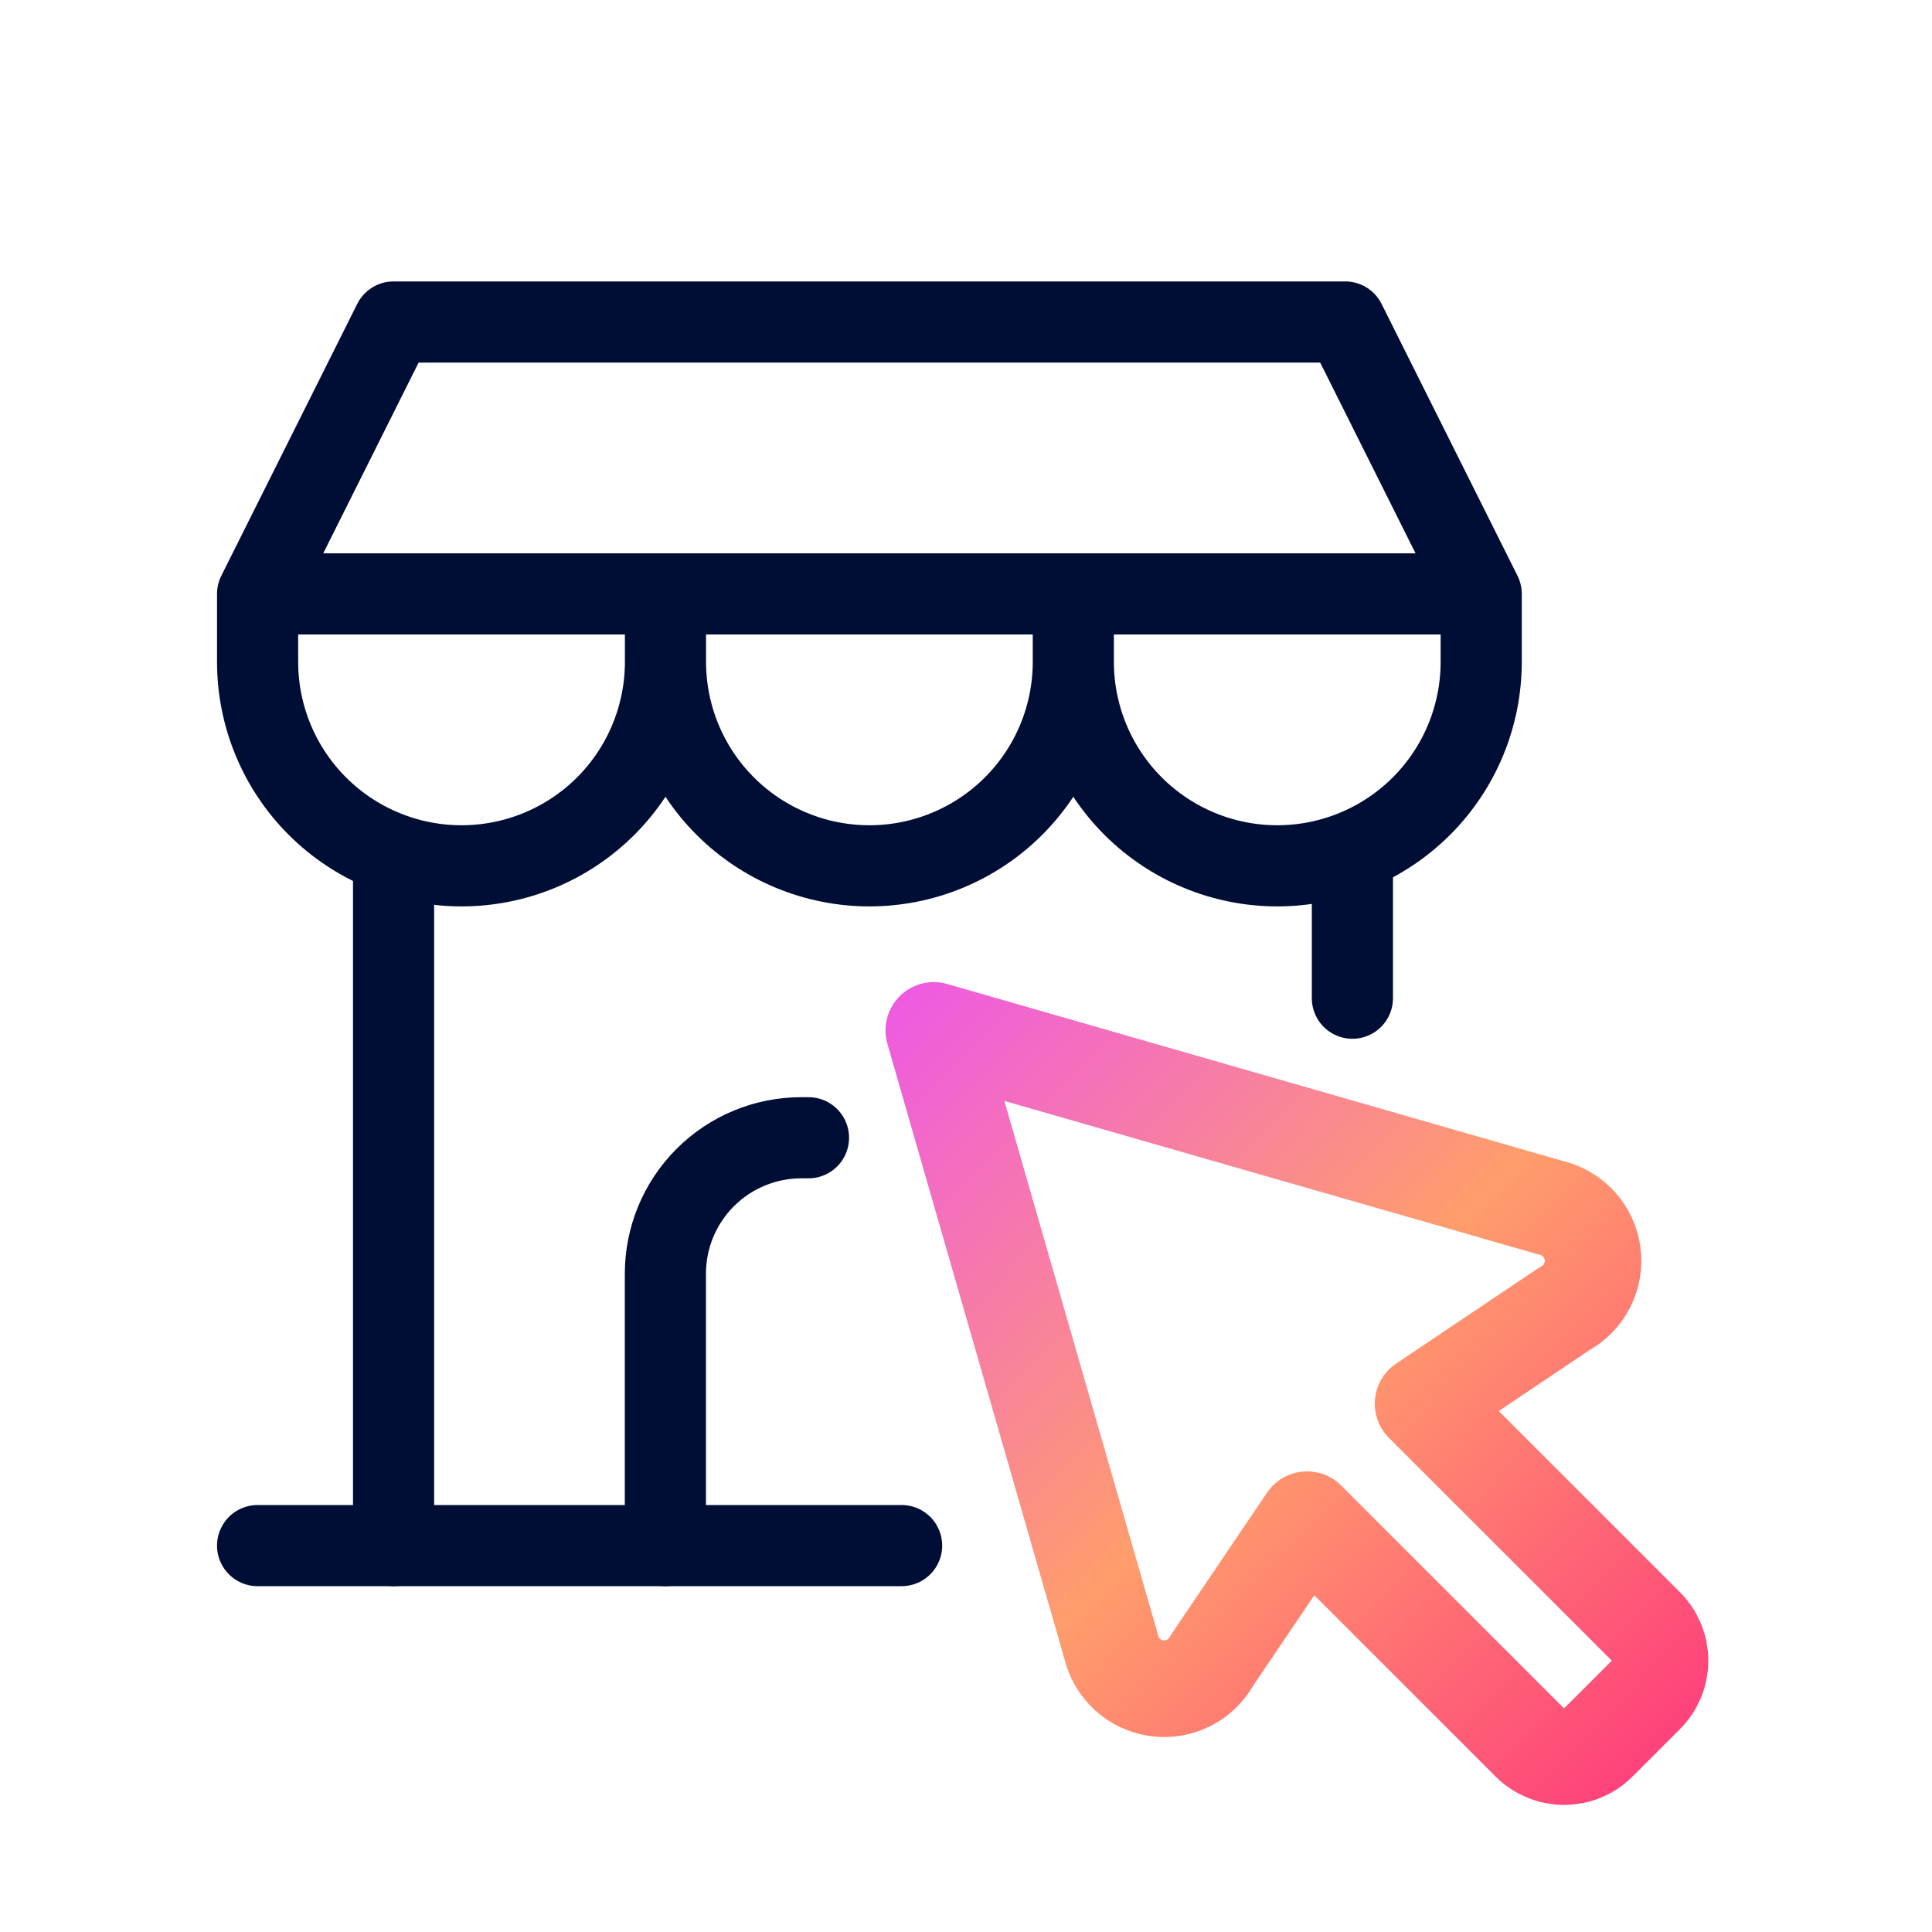
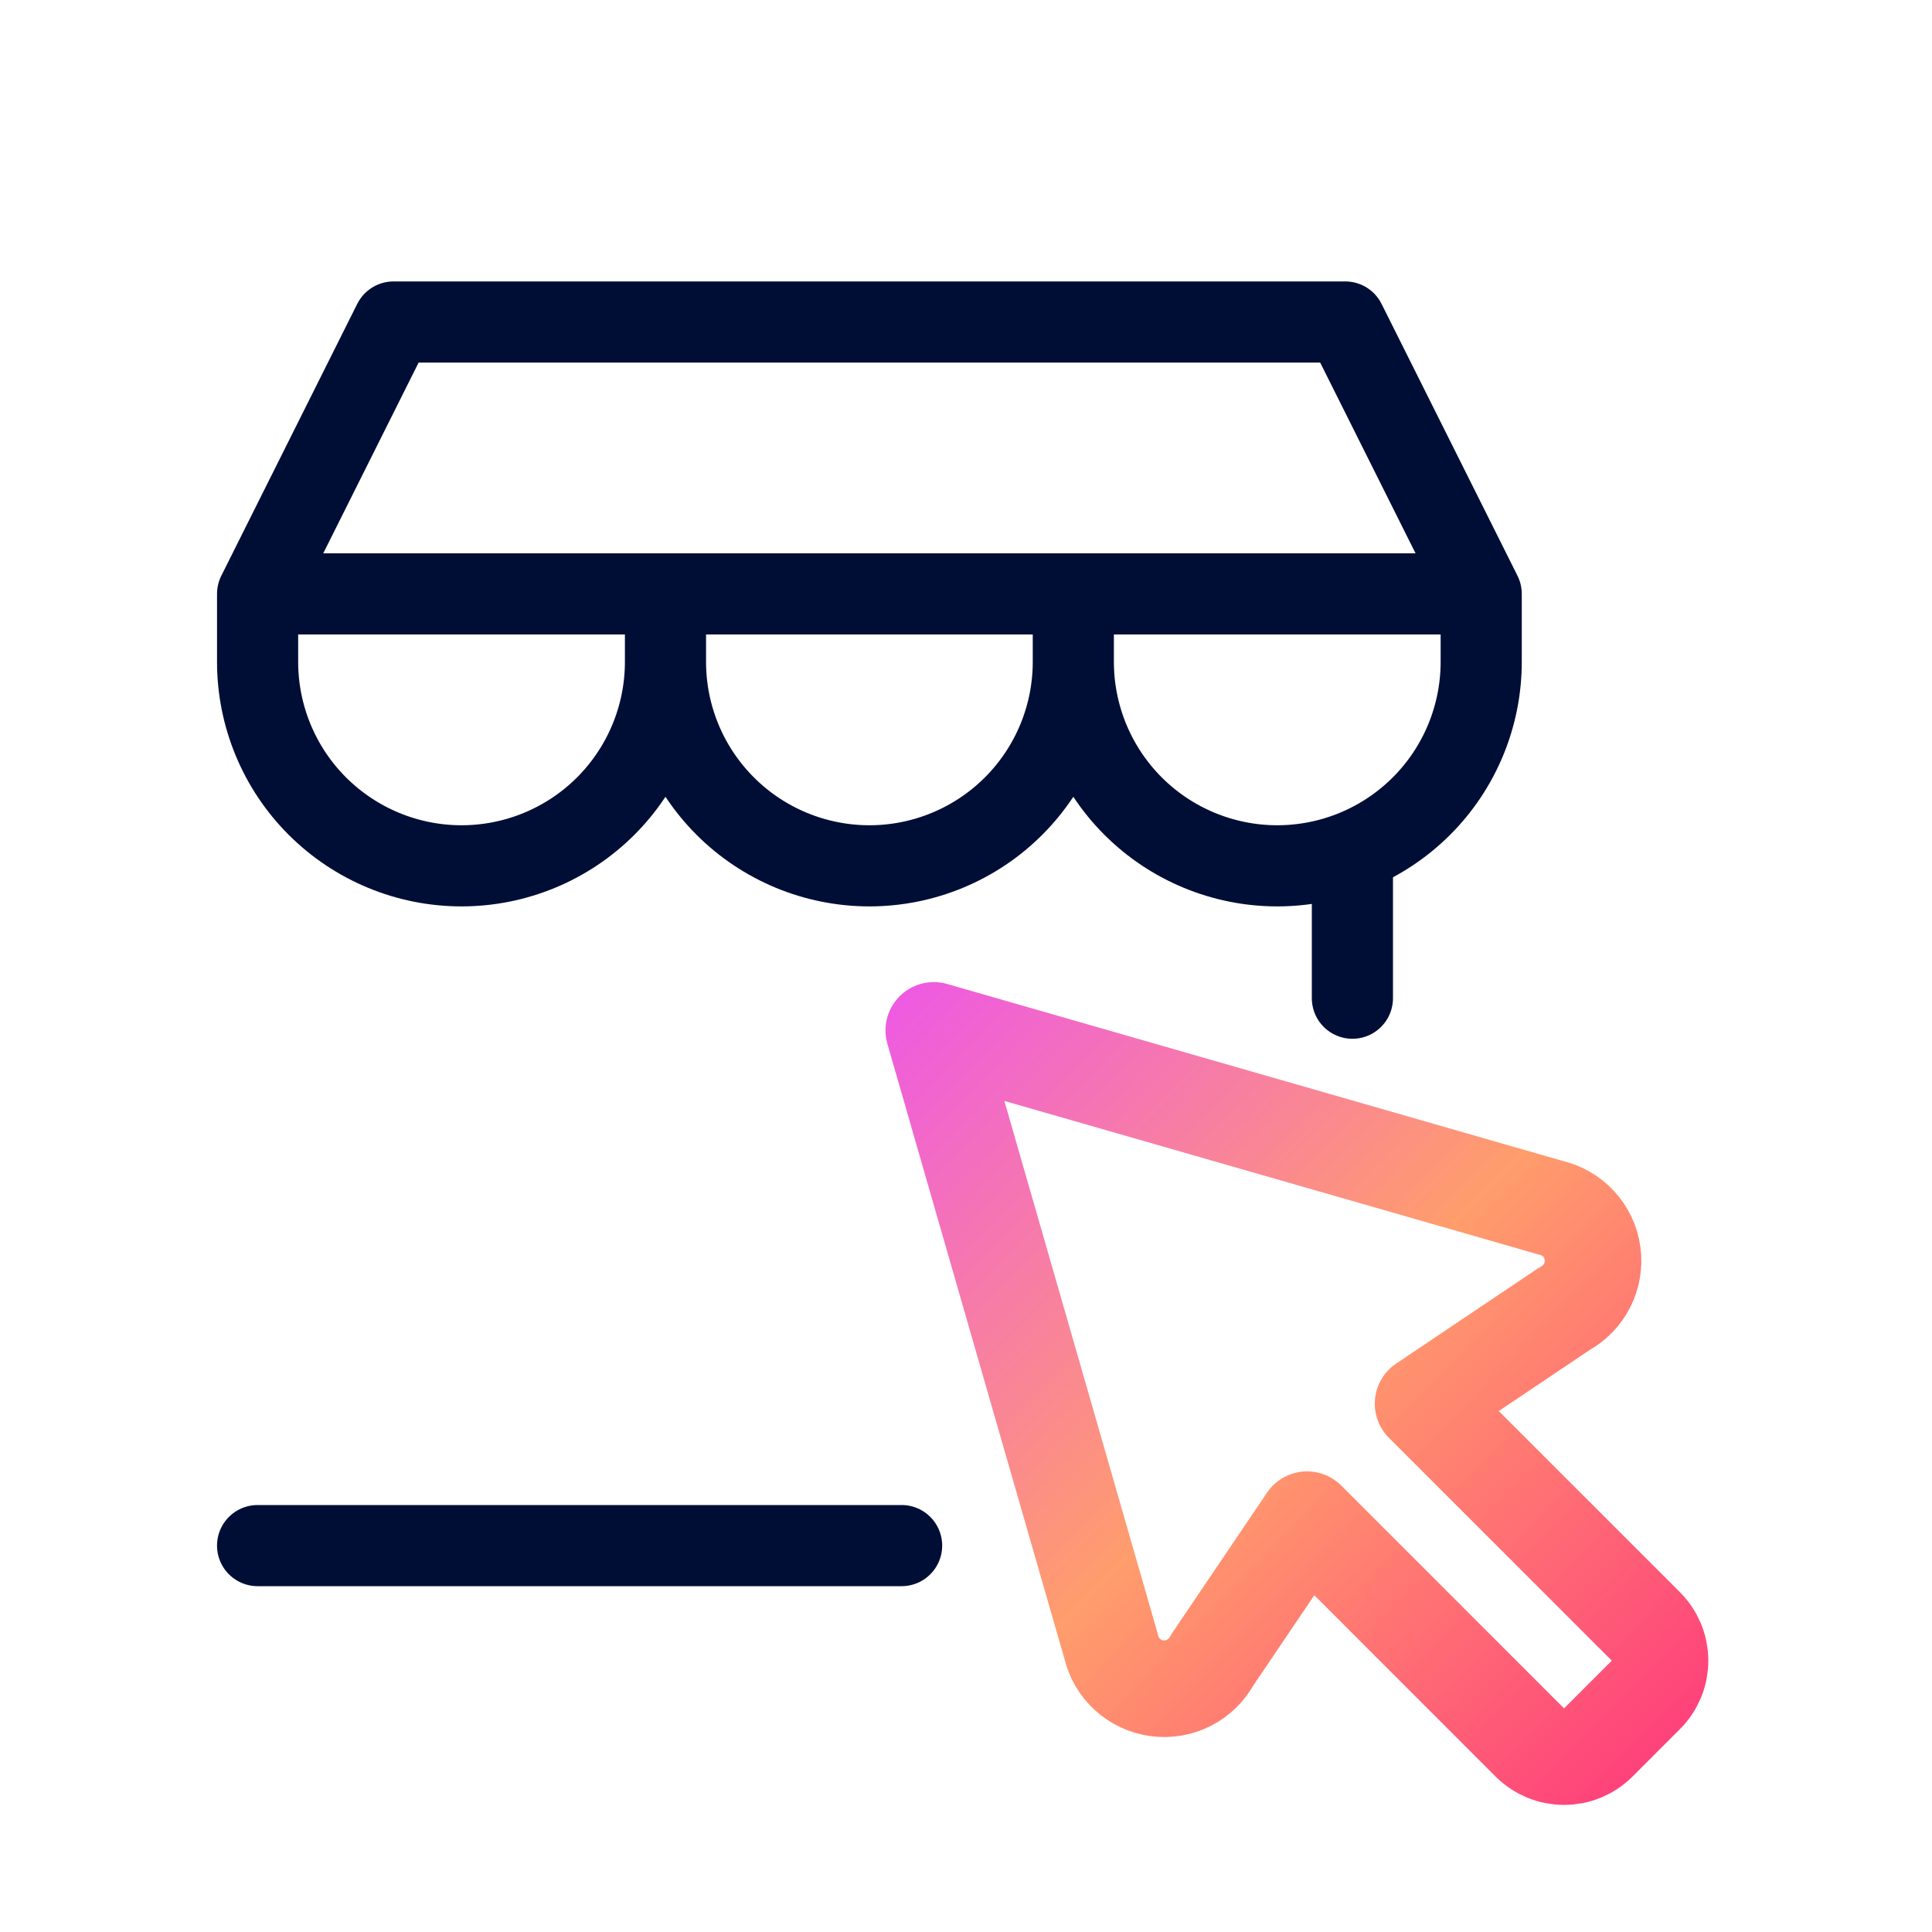
<svg xmlns="http://www.w3.org/2000/svg" width="60" height="60" viewBox="0 0 60 60" fill="none">
  <g clip-path="url(#clip0_6589_8692)">
    <path d="M8 48H28" stroke="#000E36" stroke-width="2.52" stroke-linecap="round" stroke-linejoin="round" />
-     <path d="M12.223 48V26.572" stroke="#000E36" stroke-width="2.52" stroke-linecap="round" stroke-linejoin="round" />
    <path d="M42 31L42 27" stroke="#000E36" stroke-width="2.52" stroke-linecap="round" stroke-linejoin="round" />
-     <path d="M20.664 48V39.556C20.664 38.436 21.109 37.362 21.901 36.57C22.692 35.778 23.767 35.334 24.886 35.334H25.108" stroke="#000E36" stroke-width="2.52" stroke-linecap="round" stroke-linejoin="round" />
    <path d="M8 18.444V20.555C8 22.235 8.667 23.846 9.855 25.034C11.043 26.221 12.654 26.889 14.333 26.889C16.013 26.889 17.624 26.221 18.812 25.034C19.999 23.846 20.667 22.235 20.667 20.555M8 18.444H46M8 18.444L12.222 10H41.778L46 18.444M20.667 20.555V18.444M20.667 20.555C20.667 22.235 21.334 23.846 22.522 25.034C23.709 26.221 25.32 26.889 27 26.889C28.68 26.889 30.291 26.221 31.478 25.034C32.666 23.846 33.333 22.235 33.333 20.555M33.333 20.555V18.444M33.333 20.555C33.333 22.235 34.001 23.846 35.188 25.034C36.376 26.221 37.987 26.889 39.666 26.889C41.346 26.889 42.957 26.221 44.145 25.034C45.333 23.846 46 22.235 46 20.555V18.444" stroke="#000E36" stroke-width="2.52" stroke-linecap="round" stroke-linejoin="round" />
    <path d="M34.504 51.121C34.579 51.458 34.755 51.764 35.009 51.998C35.263 52.232 35.582 52.382 35.924 52.429C36.265 52.477 36.614 52.418 36.921 52.262C37.229 52.106 37.481 51.859 37.645 51.556L40.592 47.195L47.509 54.113C47.649 54.253 47.815 54.363 47.998 54.439C48.18 54.515 48.376 54.553 48.573 54.553C48.771 54.553 48.966 54.515 49.149 54.439C49.331 54.363 49.497 54.253 49.637 54.113L51.113 52.637C51.253 52.497 51.363 52.331 51.439 52.149C51.515 51.966 51.553 51.771 51.553 51.573C51.553 51.376 51.515 51.18 51.439 50.998C51.363 50.815 51.253 50.649 51.113 50.509L44.195 43.592L48.584 40.645C48.888 40.481 49.134 40.229 49.29 39.921C49.446 39.613 49.505 39.265 49.457 38.923C49.41 38.581 49.259 38.262 49.025 38.008C48.791 37.755 48.485 37.579 48.148 37.504L29 32L34.504 51.121Z" stroke="url(#paint0_linear_6589_8692)" stroke-width="3" stroke-linecap="round" stroke-linejoin="round" />
  </g>
  <defs>
    <linearGradient id="paint0_linear_6589_8692" x1="27.87" y1="30.872" x2="52.679" y2="55.117" gradientUnits="userSpaceOnUse">
      <stop stop-color="#EE5AE2" />
      <stop offset="0.5" stop-color="#FF9D6C" />
      <stop offset="1" stop-color="#FE3A7C" />
    </linearGradient>
    <clipPath id="clip0_6589_8692">
      <rect width="60" height="60" fill="white" />
    </clipPath>
  </defs>
</svg>